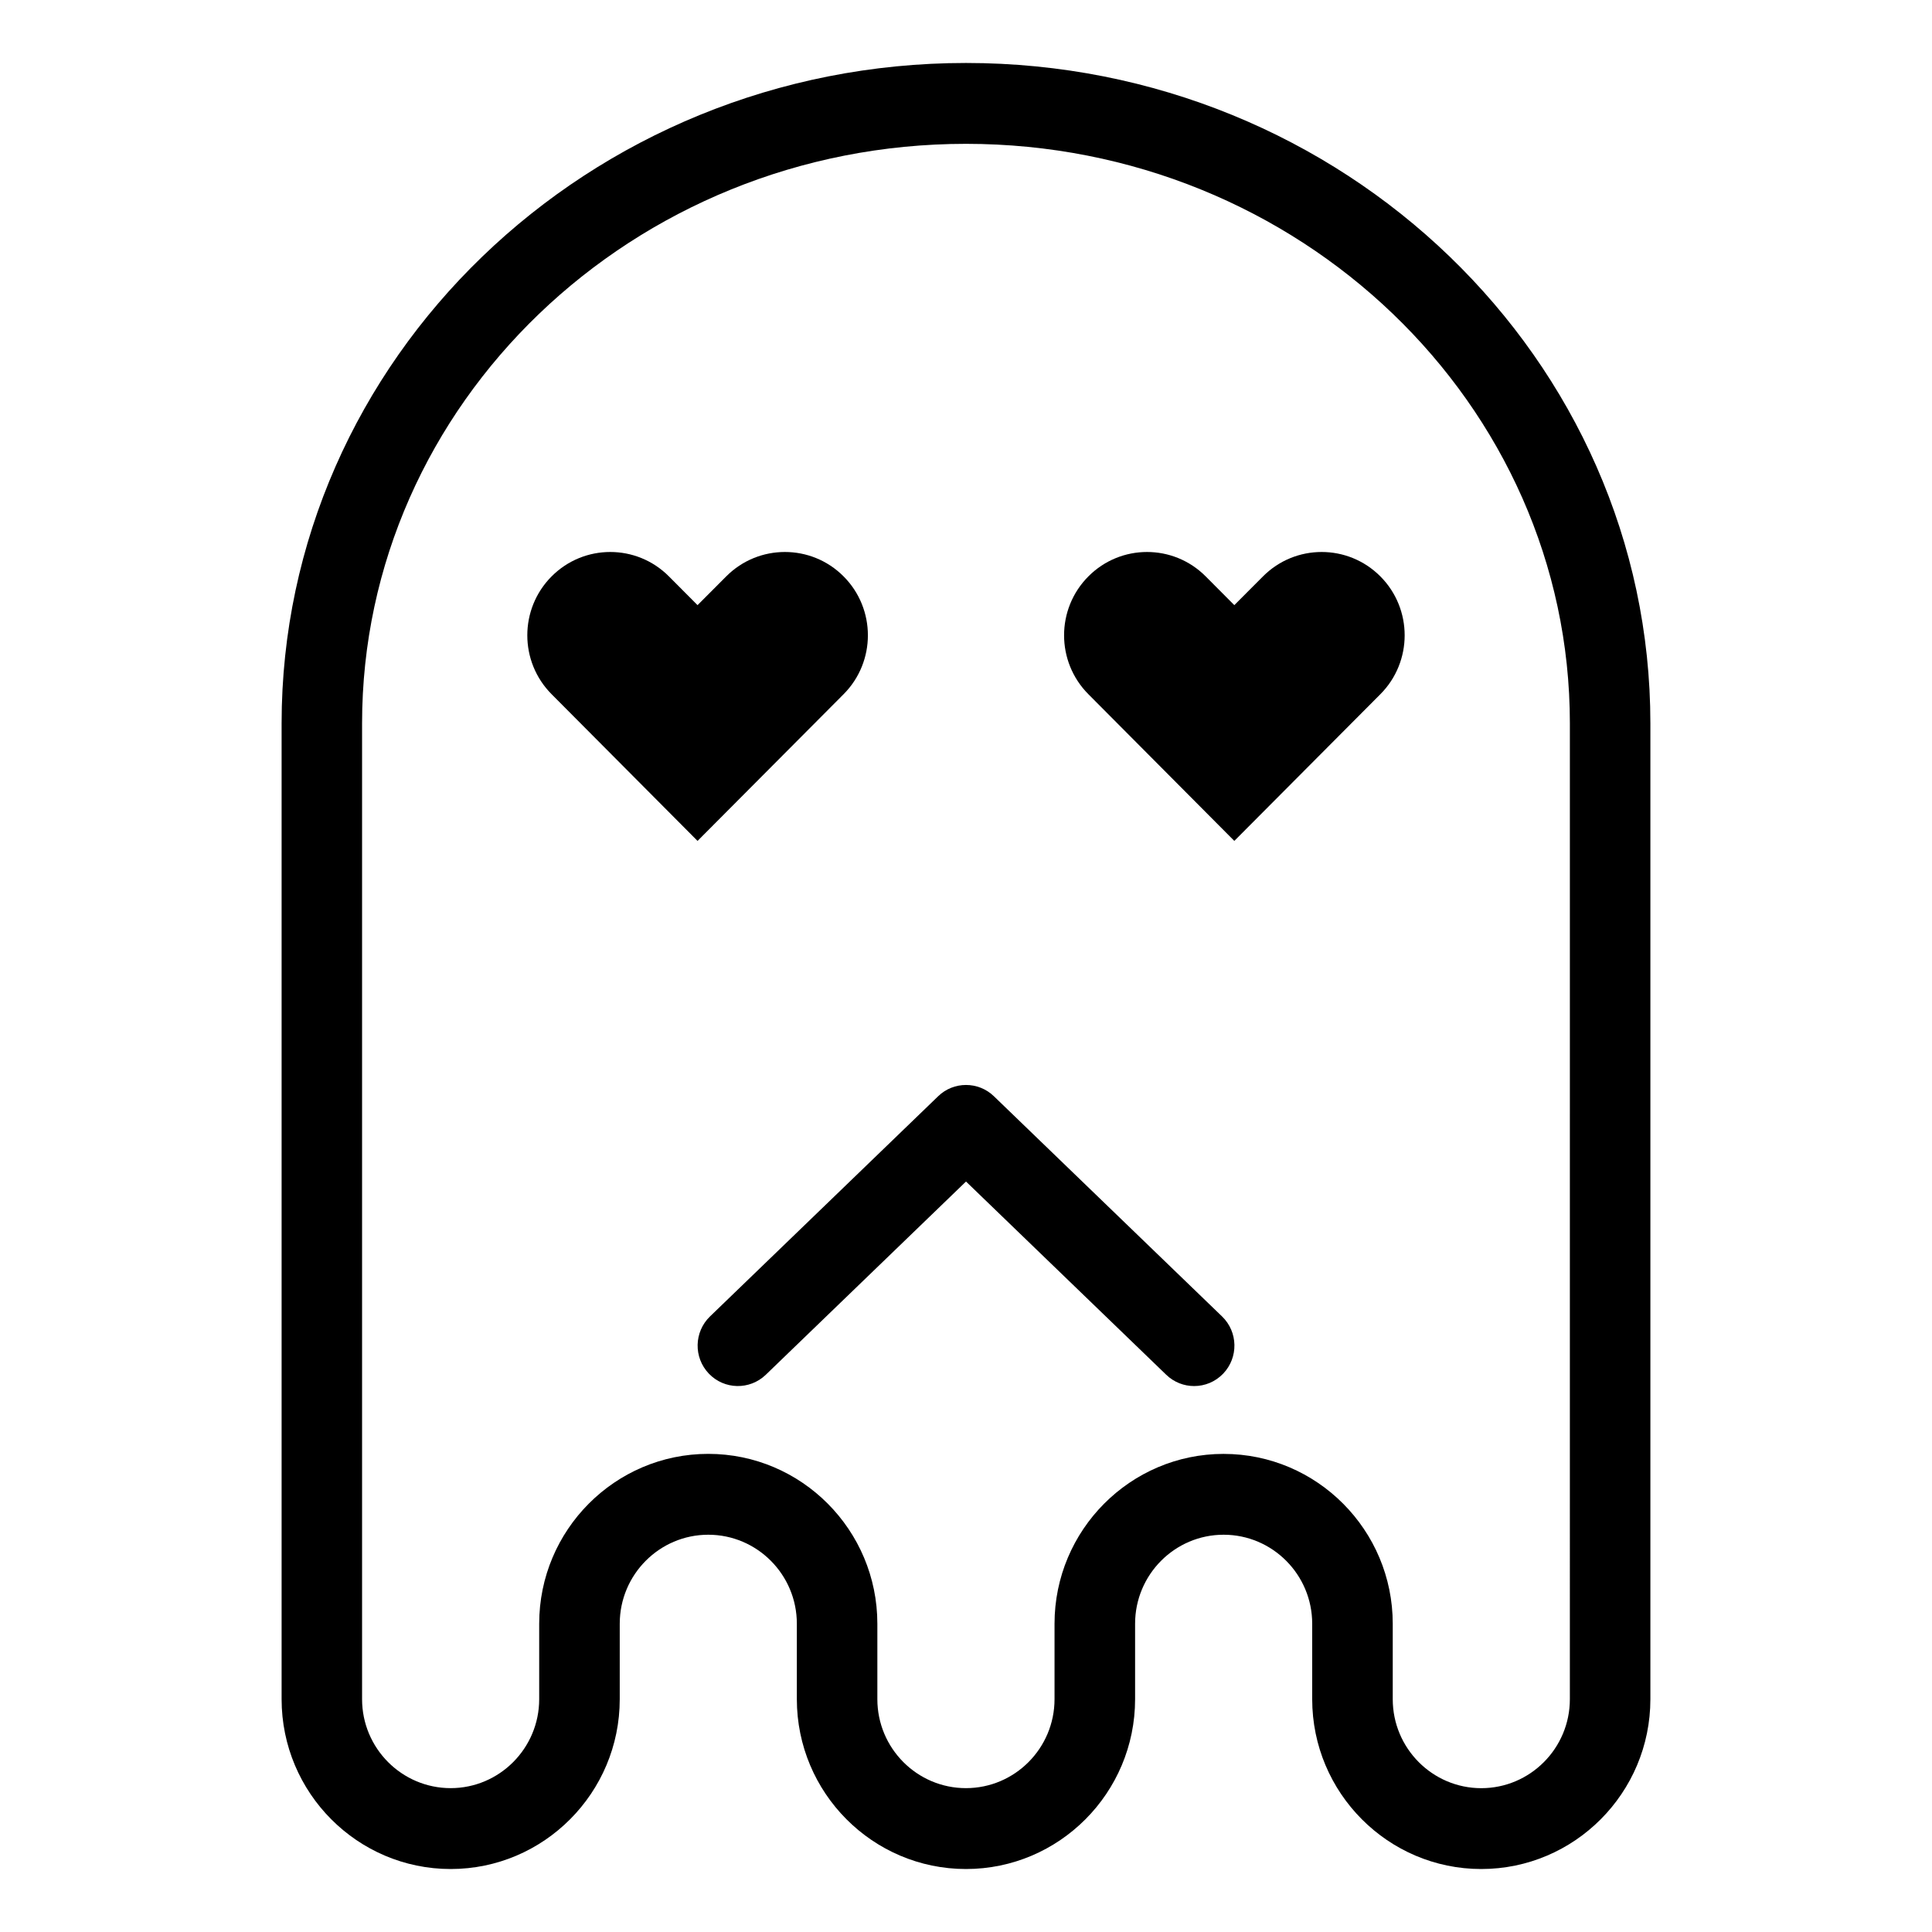
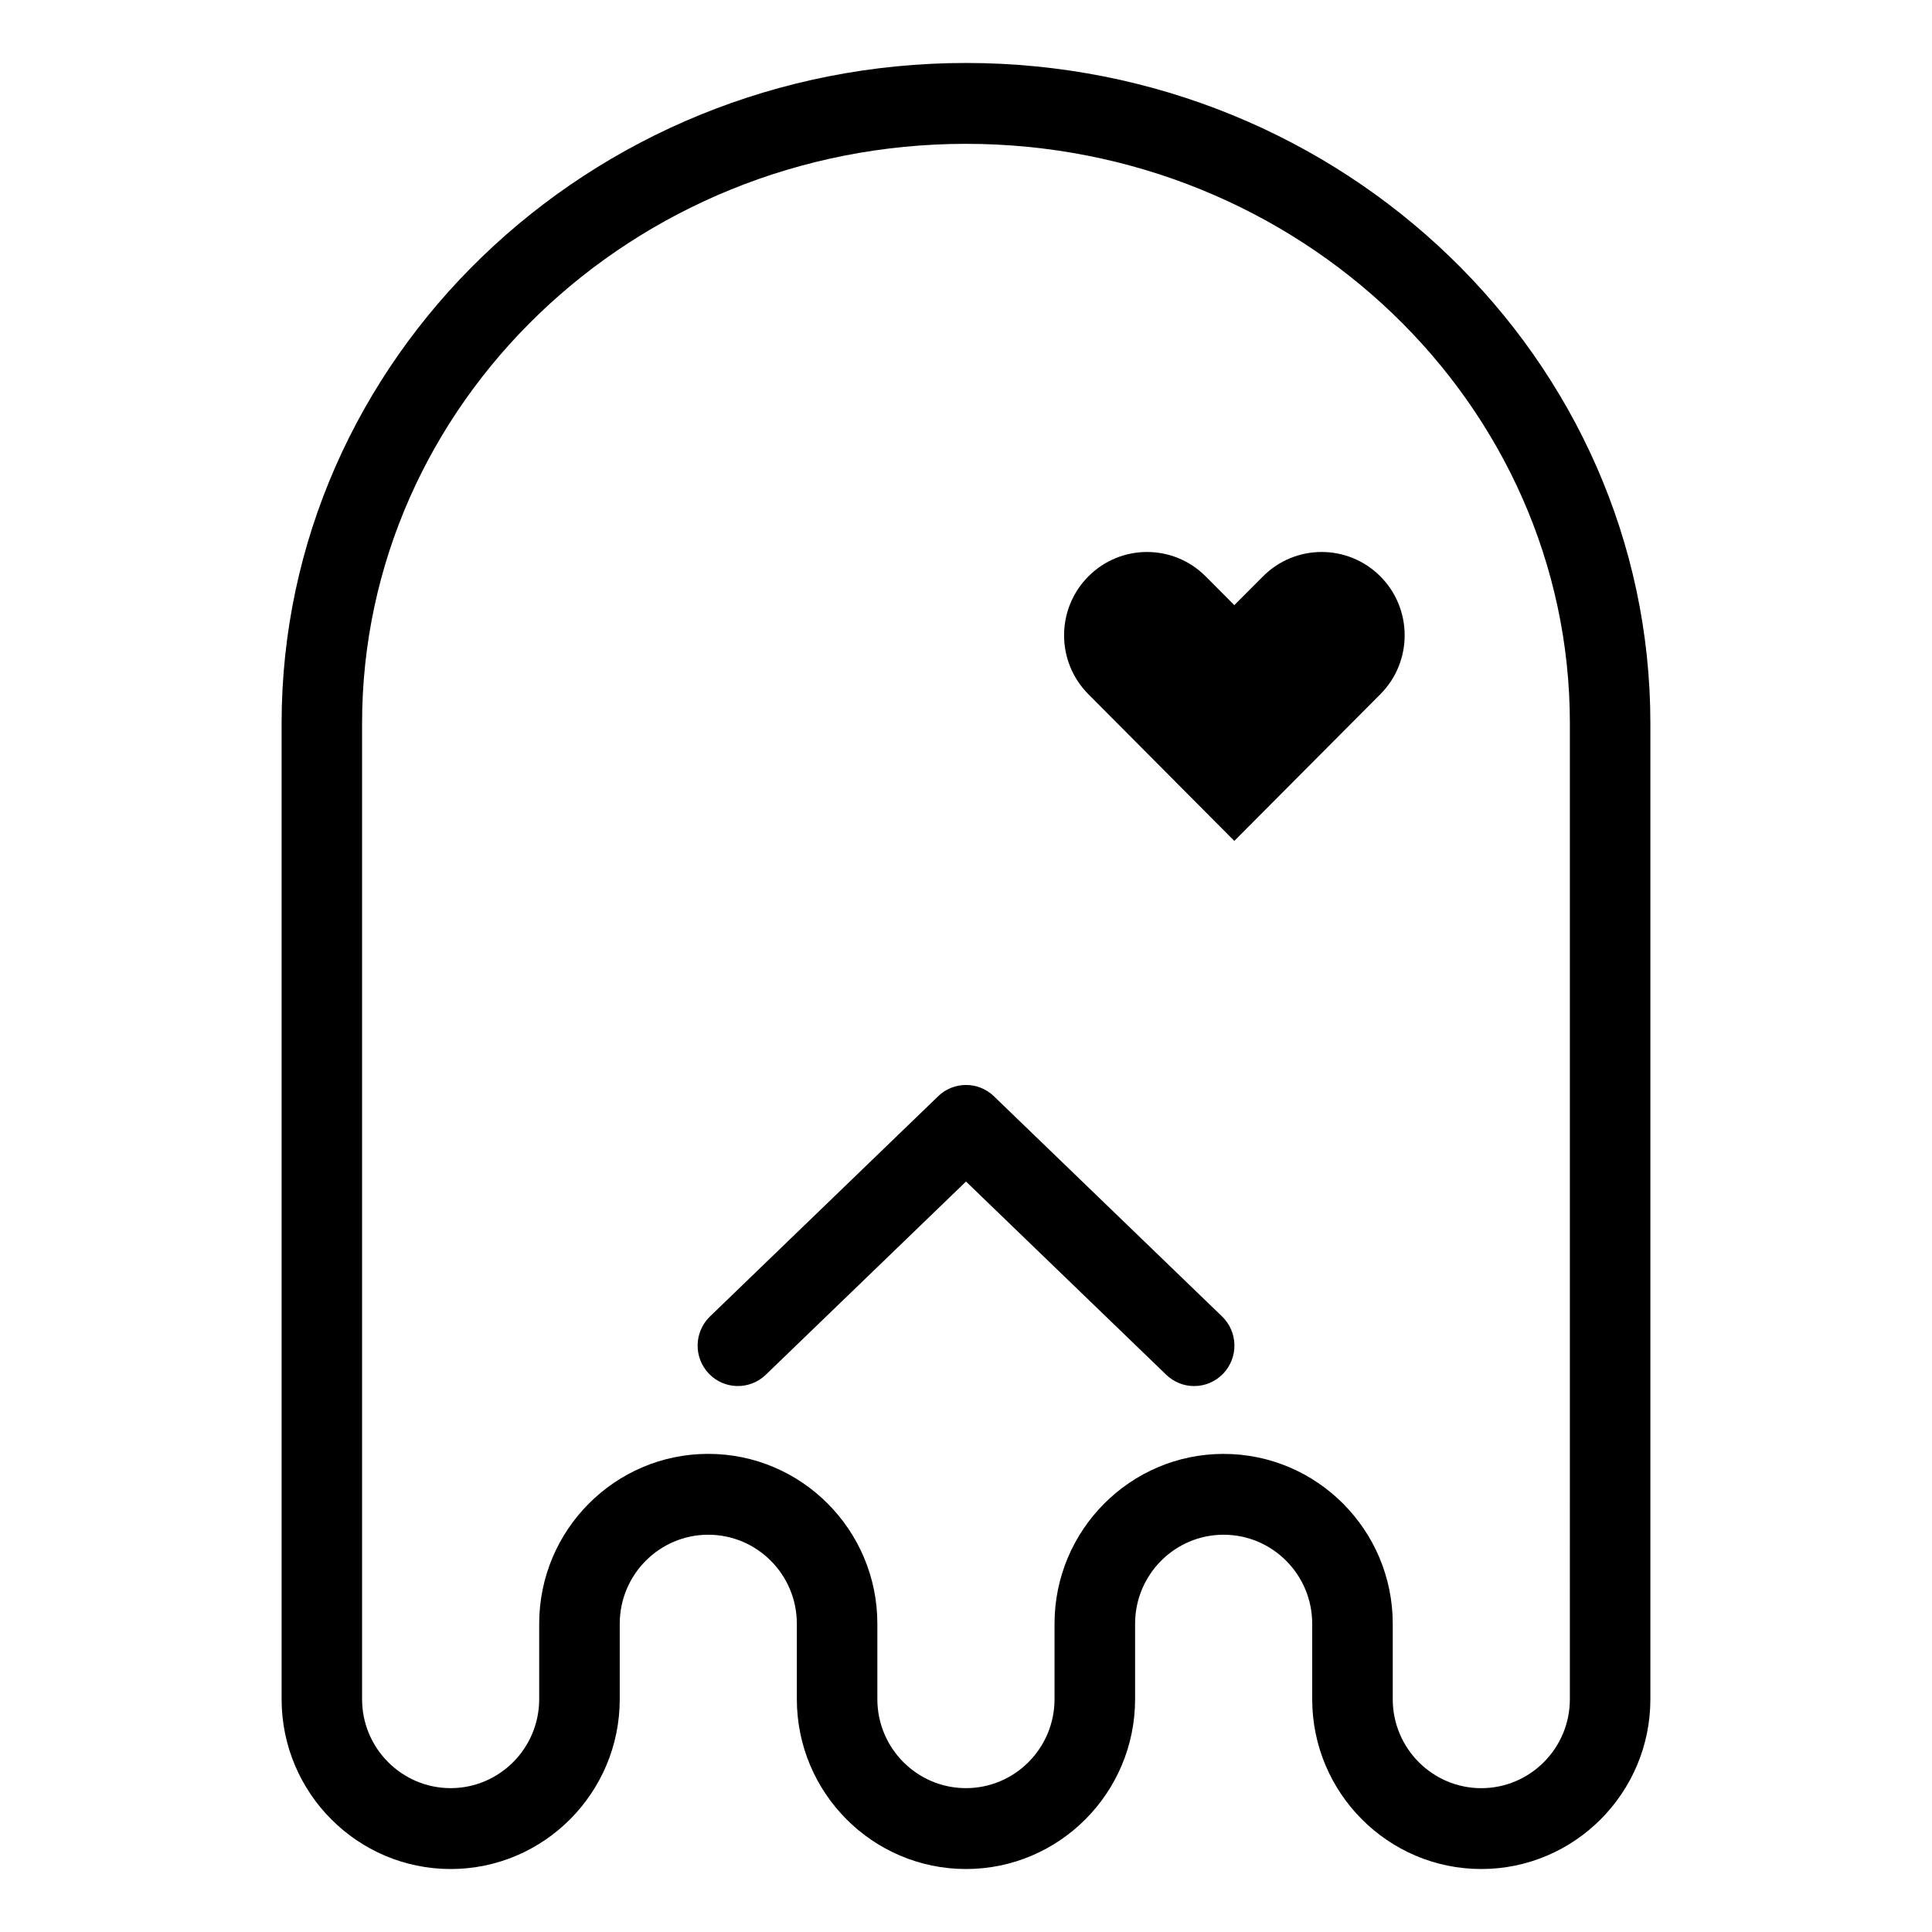
<svg xmlns="http://www.w3.org/2000/svg" fill="#000000" width="800px" height="800px" version="1.1" viewBox="144 144 512 512">
  <g>
    <path d="m536.55 639.31c-24.695 0-44.805-20.188-44.805-45.012v-19.996c0-13.004-10.531-23.582-23.473-23.582-12.934 0-23.461 10.578-23.461 23.582v19.996c0 24.824-20.102 45.012-44.82 45.012s-44.82-20.188-44.82-45.012v-19.996c0-13.004-10.531-23.582-23.473-23.582-12.934 0-23.461 10.578-23.461 23.582v19.996c0 24.824-20.102 45.012-44.805 45.012s-44.805-20.188-44.805-45.012v-258.59c0-96.508 81.359-175.02 181.37-175.02s181.37 78.508 181.37 175.02v258.59c0 24.824-20.102 45.012-44.82 45.012zm-68.27-110.01c24.711 0 44.812 20.188 44.812 45.012v19.996c0 13.004 10.535 23.578 23.461 23.578 12.949 0 23.477-10.574 23.477-23.578l0.004-258.6c0-84.695-71.793-153.59-160.04-153.59s-160.04 68.895-160.04 153.59v258.59c0 13.004 10.531 23.578 23.477 23.578 12.93 0 23.461-10.574 23.461-23.578v-19.996c0-24.824 20.098-45.012 44.805-45.012 24.711 0 44.812 20.188 44.812 45.012v19.996c0 13.004 10.531 23.578 23.477 23.578 12.949 0 23.477-10.574 23.477-23.578v-19.996c0.004-24.816 20.102-45.004 44.809-45.004z" />
    <path d="m509.81 296.75c-8.586-8.625-22.52-8.625-31.105 0l-7.598 7.617-7.586-7.617c-8.586-8.625-22.504-8.625-31.09 0-8.586 8.621-8.586 22.602 0 31.223 9.668 9.73 38.676 38.875 38.676 38.875s29.035-29.145 38.703-38.875c8.586-8.621 8.586-22.605 0-31.223z" />
-     <path d="m367.56 296.75c-8.586-8.625-22.52-8.625-31.105 0l-7.598 7.617-7.586-7.617c-8.586-8.625-22.504-8.625-31.09 0-8.586 8.621-8.586 22.602 0 31.223 9.668 9.73 38.676 38.875 38.676 38.875s29.035-29.145 38.703-38.875c8.586-8.621 8.586-22.605 0-31.223z" />
    <path d="m460.46 511.32c-2.664 0-5.32-0.988-7.391-2.988l-53.066-51.215-53.066 51.215c-4.254 4.09-11.004 3.965-15.086-0.309-4.082-4.273-3.945-11.047 0.309-15.156l60.457-58.348c4.109-3.988 10.664-3.988 14.781 0l60.457 58.348c4.254 4.102 4.387 10.883 0.309 15.156-2.106 2.195-4.898 3.297-7.703 3.297z" />
  </g>
</svg>